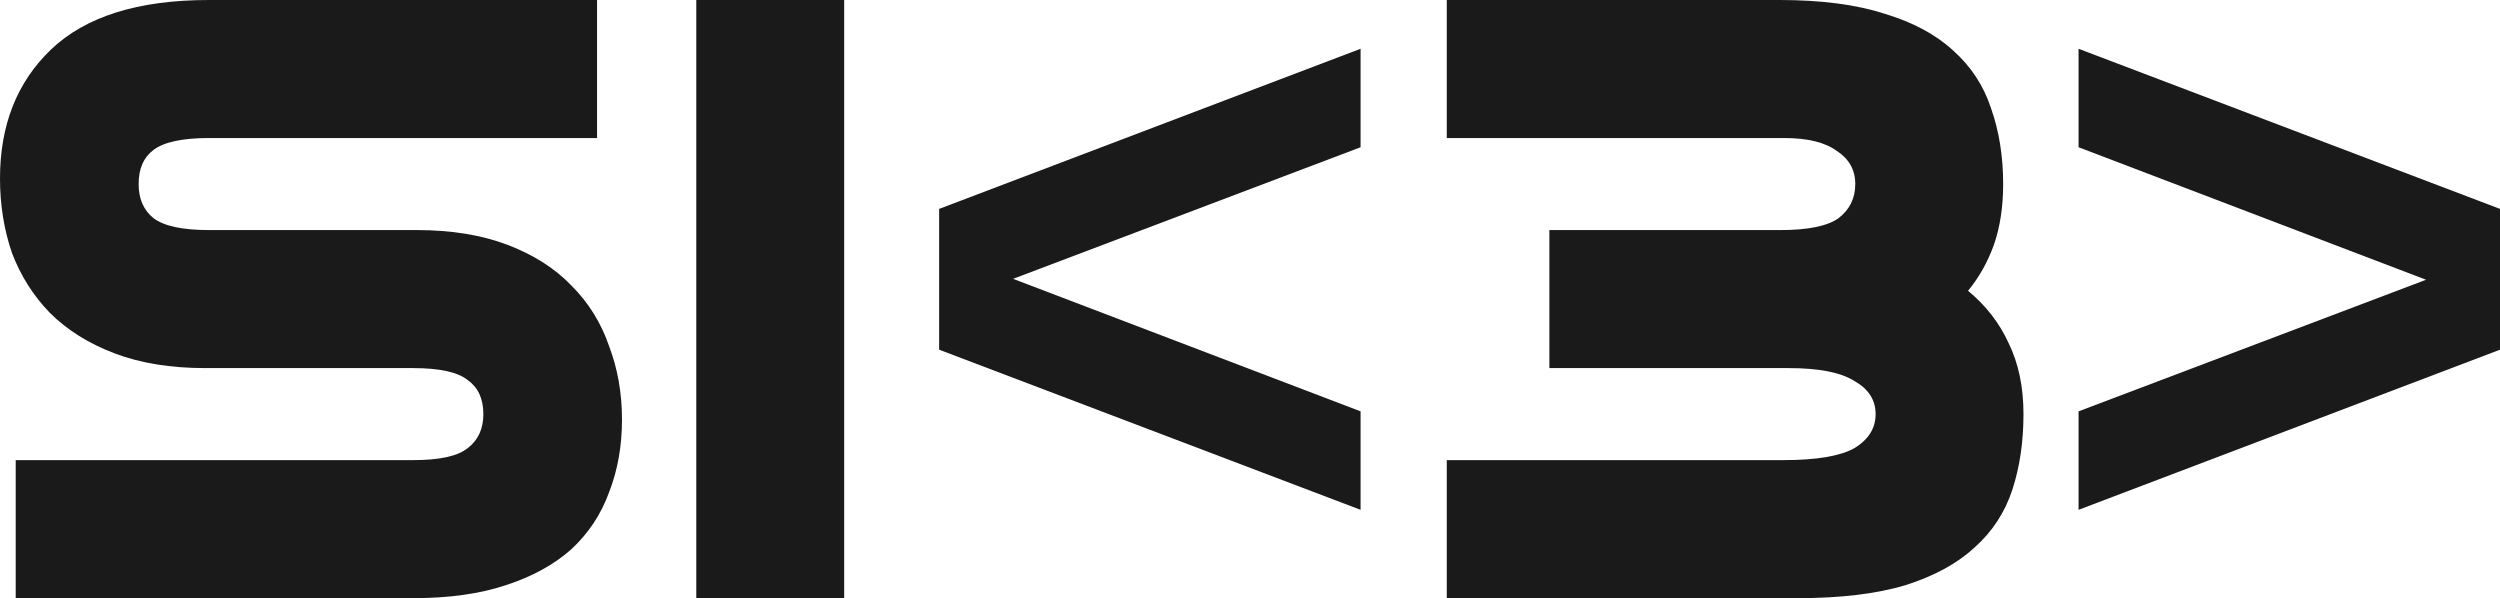
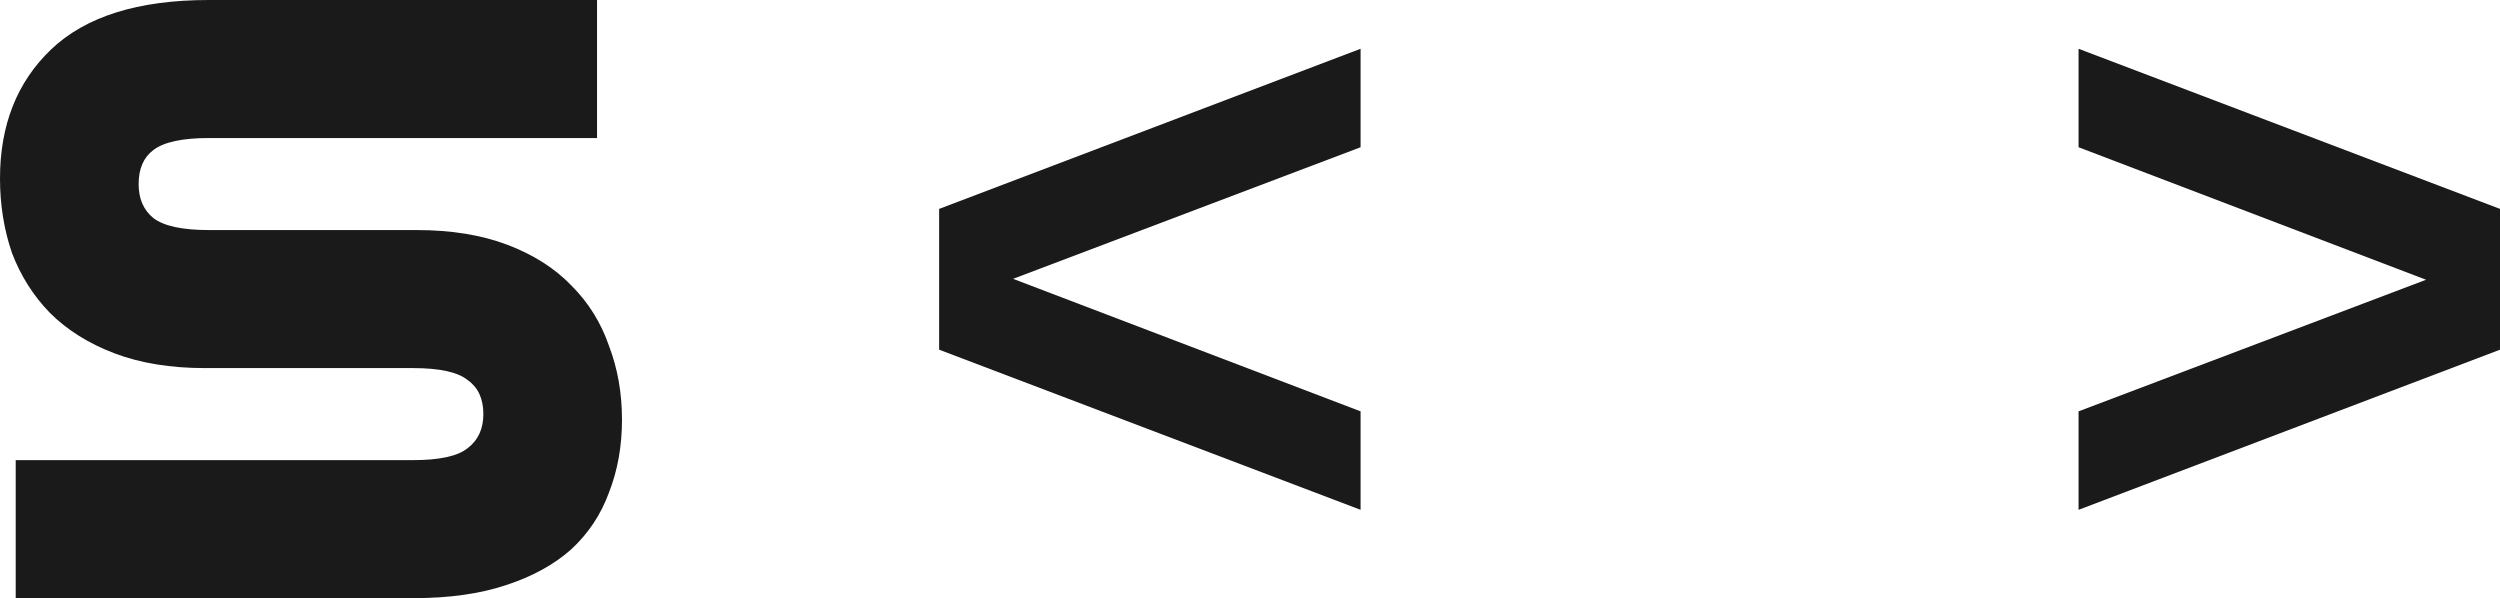
<svg xmlns="http://www.w3.org/2000/svg" width="163" height="39" viewBox="0 0 163 39" fill="none">
  <path d="M1.024 30H26.935C28.663 30 29.848 29.74 30.491 29.22C31.174 28.7 31.515 27.96 31.515 27C31.515 26 31.174 25.26 30.491 24.78C29.848 24.26 28.663 24 26.935 24H13.377C11.128 24 9.159 23.68 7.472 23.04C5.785 22.4 4.379 21.52 3.254 20.4C2.169 19.28 1.346 17.98 0.783 16.5C0.261 14.98 0 13.36 0 11.64C0 8.16 1.105 5.36 3.314 3.24C5.564 1.08 8.999 0 13.618 0H38.927V9H13.618C11.891 9 10.686 9.26 10.003 9.78C9.36 10.26 9.039 11 9.039 12C9.039 12.96 9.36 13.7 10.003 14.22C10.686 14.74 11.891 15 13.618 15H27.177C29.426 15 31.395 15.32 33.082 15.96C34.769 16.6 36.155 17.48 37.24 18.6C38.364 19.72 39.188 21.04 39.71 22.56C40.273 24.04 40.554 25.64 40.554 27.36C40.554 29.08 40.273 30.66 39.71 32.1C39.188 33.54 38.364 34.78 37.24 35.82C36.115 36.82 34.689 37.6 32.961 38.16C31.274 38.72 29.265 39 26.935 39H1.024V30Z" fill="#1A1A1A" />
-   <path d="M45.398 0H55.04V39H45.398V0Z" fill="#1A1A1A" />
  <path d="M88.71 3.18V9.6L66.053 18.18L88.71 26.82V33.24L61.232 22.8V13.62L88.71 3.18Z" fill="#1A1A1A" />
-   <path d="M101.019 15H116.083C117.891 15 119.156 14.74 119.88 14.22C120.603 13.66 120.964 12.92 120.964 12C120.964 11.08 120.562 10.36 119.759 9.84C118.996 9.28 117.851 9 116.324 9H94.33V0H116.023C118.755 0 121.045 0.3 122.892 0.9C124.74 1.46 126.227 2.26 127.352 3.3C128.517 4.34 129.34 5.6 129.822 7.08C130.344 8.56 130.606 10.2 130.606 12C130.606 13.48 130.405 14.8 130.003 15.96C129.601 17.08 129.039 18.08 128.316 18.96C129.481 19.92 130.365 21.06 130.967 22.38C131.61 23.7 131.931 25.24 131.931 27C131.931 28.8 131.69 30.44 131.208 31.92C130.726 33.4 129.903 34.66 128.738 35.7C127.613 36.74 126.106 37.56 124.218 38.16C122.33 38.72 120 39 117.228 39H94.33V30H116.264C118.433 30 119.98 29.74 120.904 29.22C121.828 28.66 122.29 27.92 122.29 27C122.29 26.08 121.828 25.36 120.904 24.84C120.02 24.28 118.594 24 116.626 24H101.019V15Z" fill="#1A1A1A" />
  <path d="M135.522 33.24V26.82L158.179 18.24L135.522 9.6V3.18L163 13.62V22.8L135.522 33.24Z" fill="#1A1A1A" />
</svg>